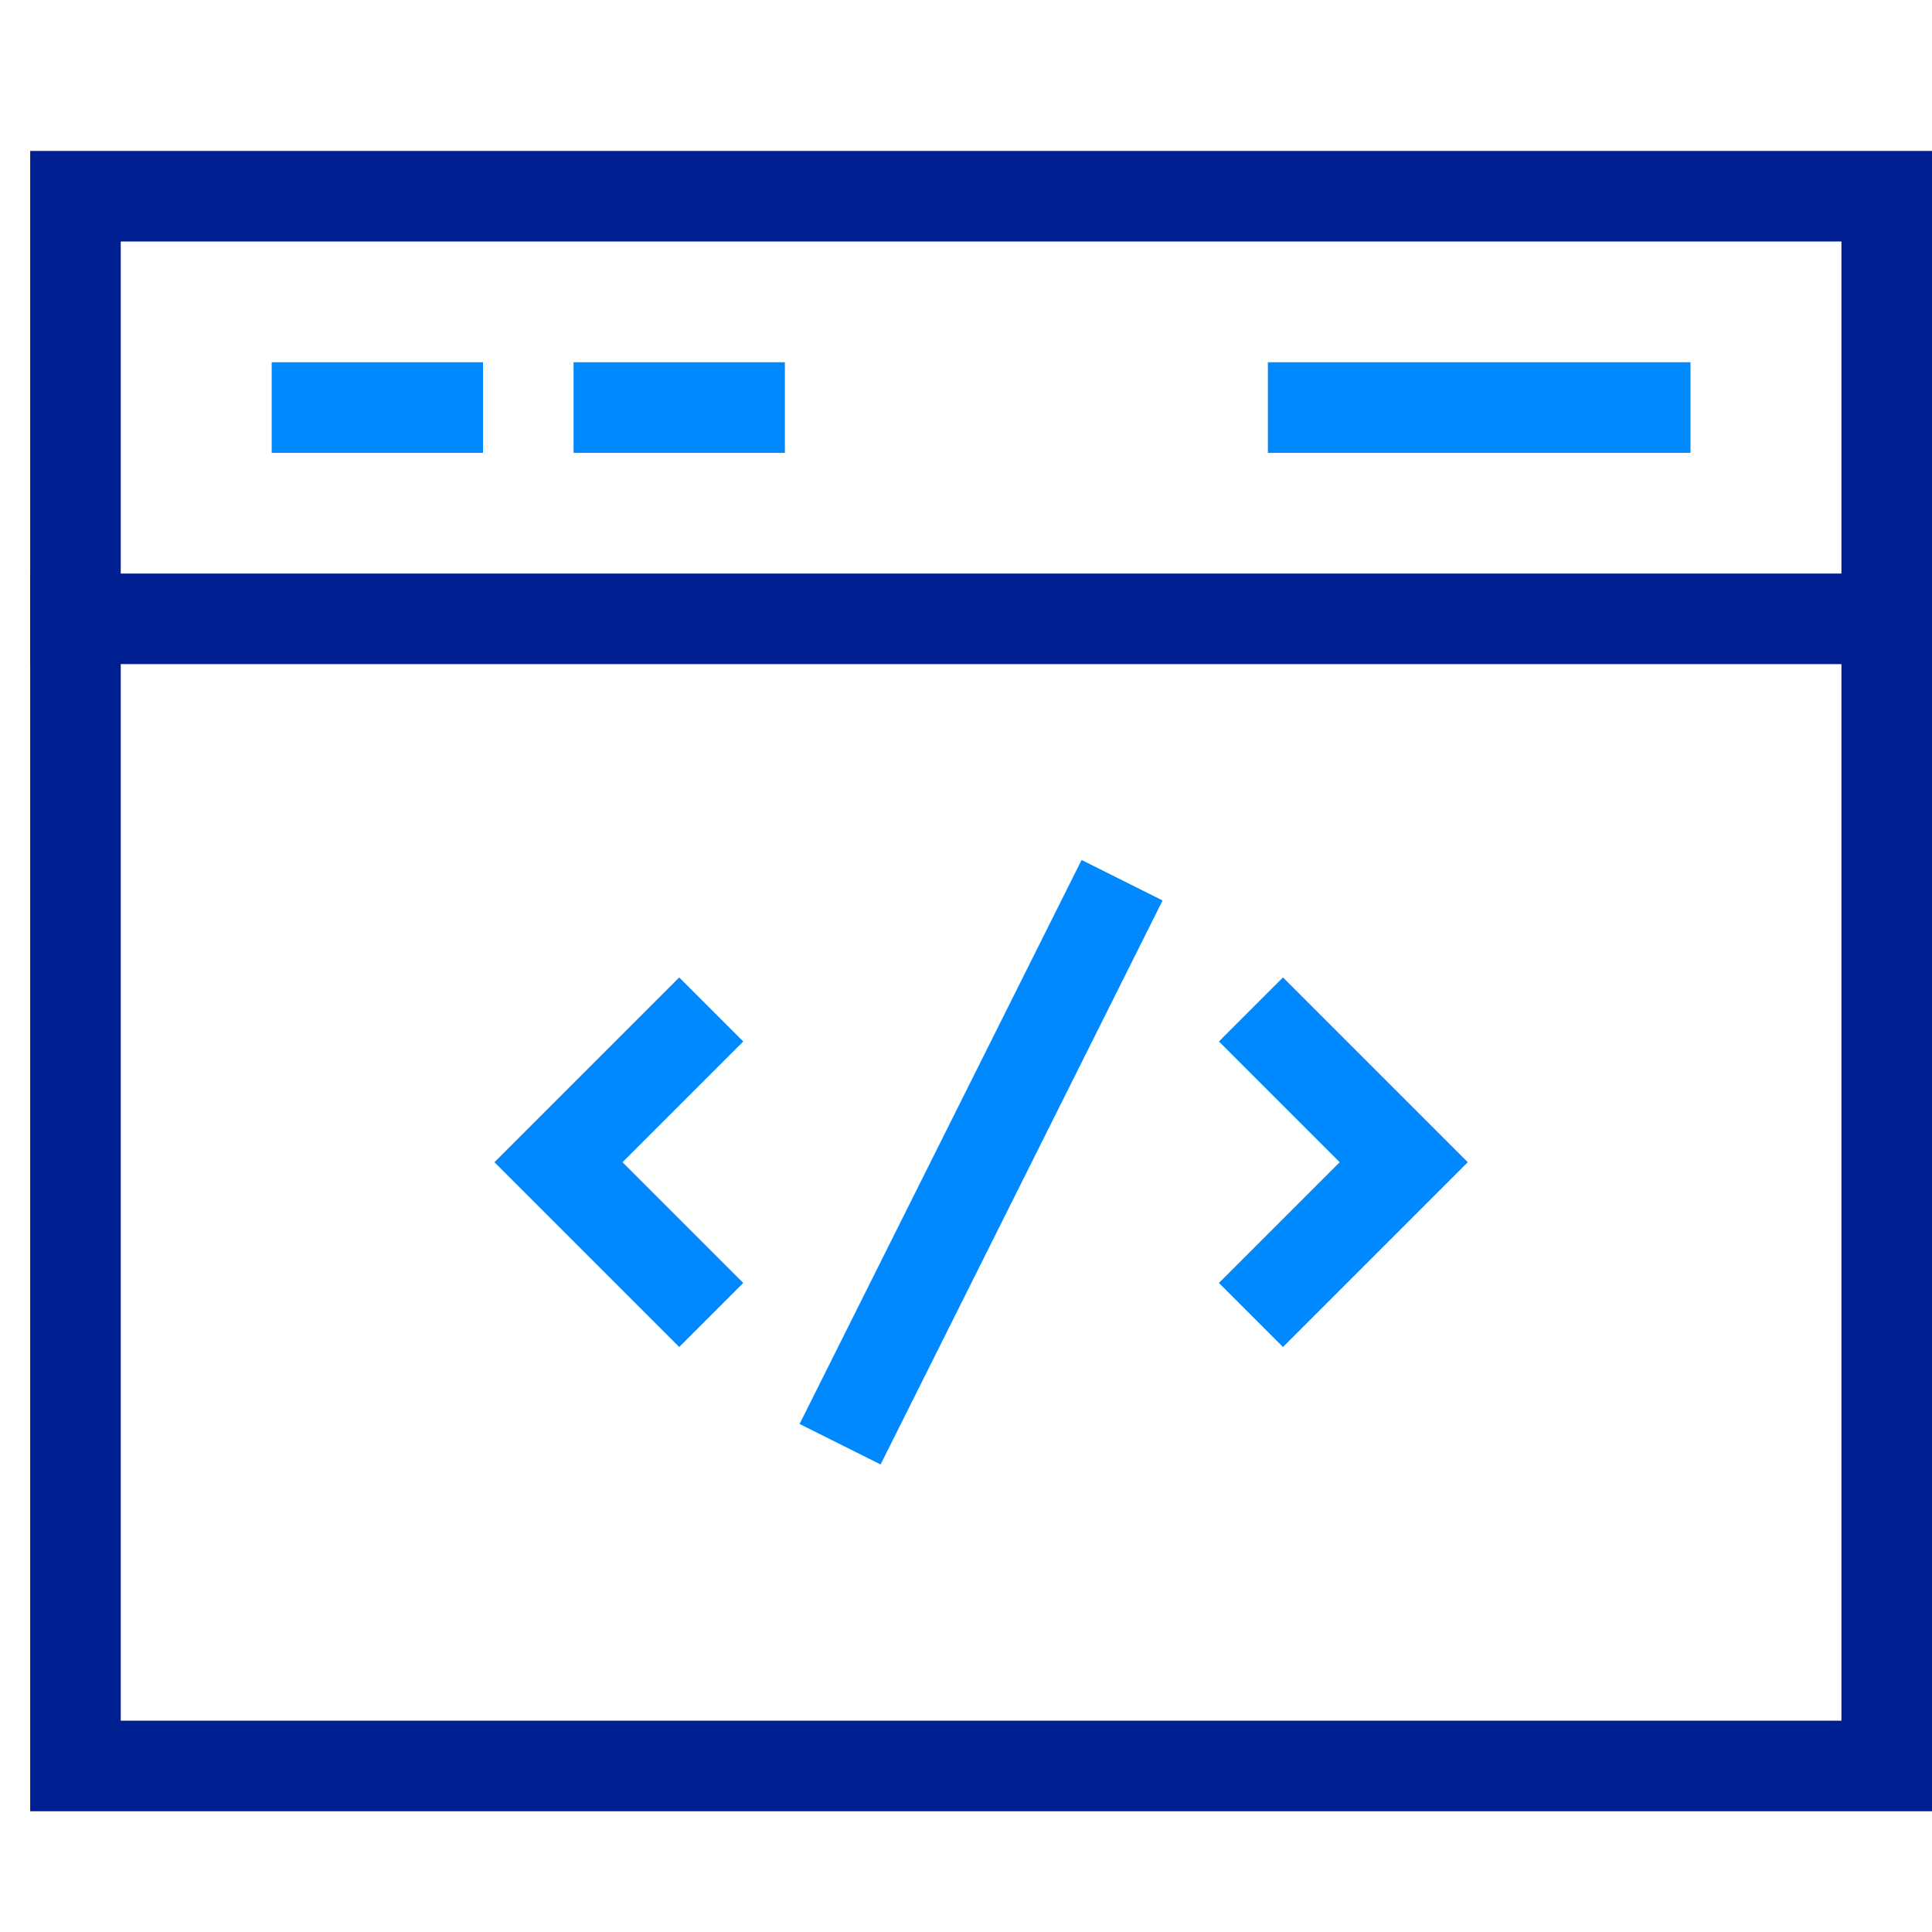
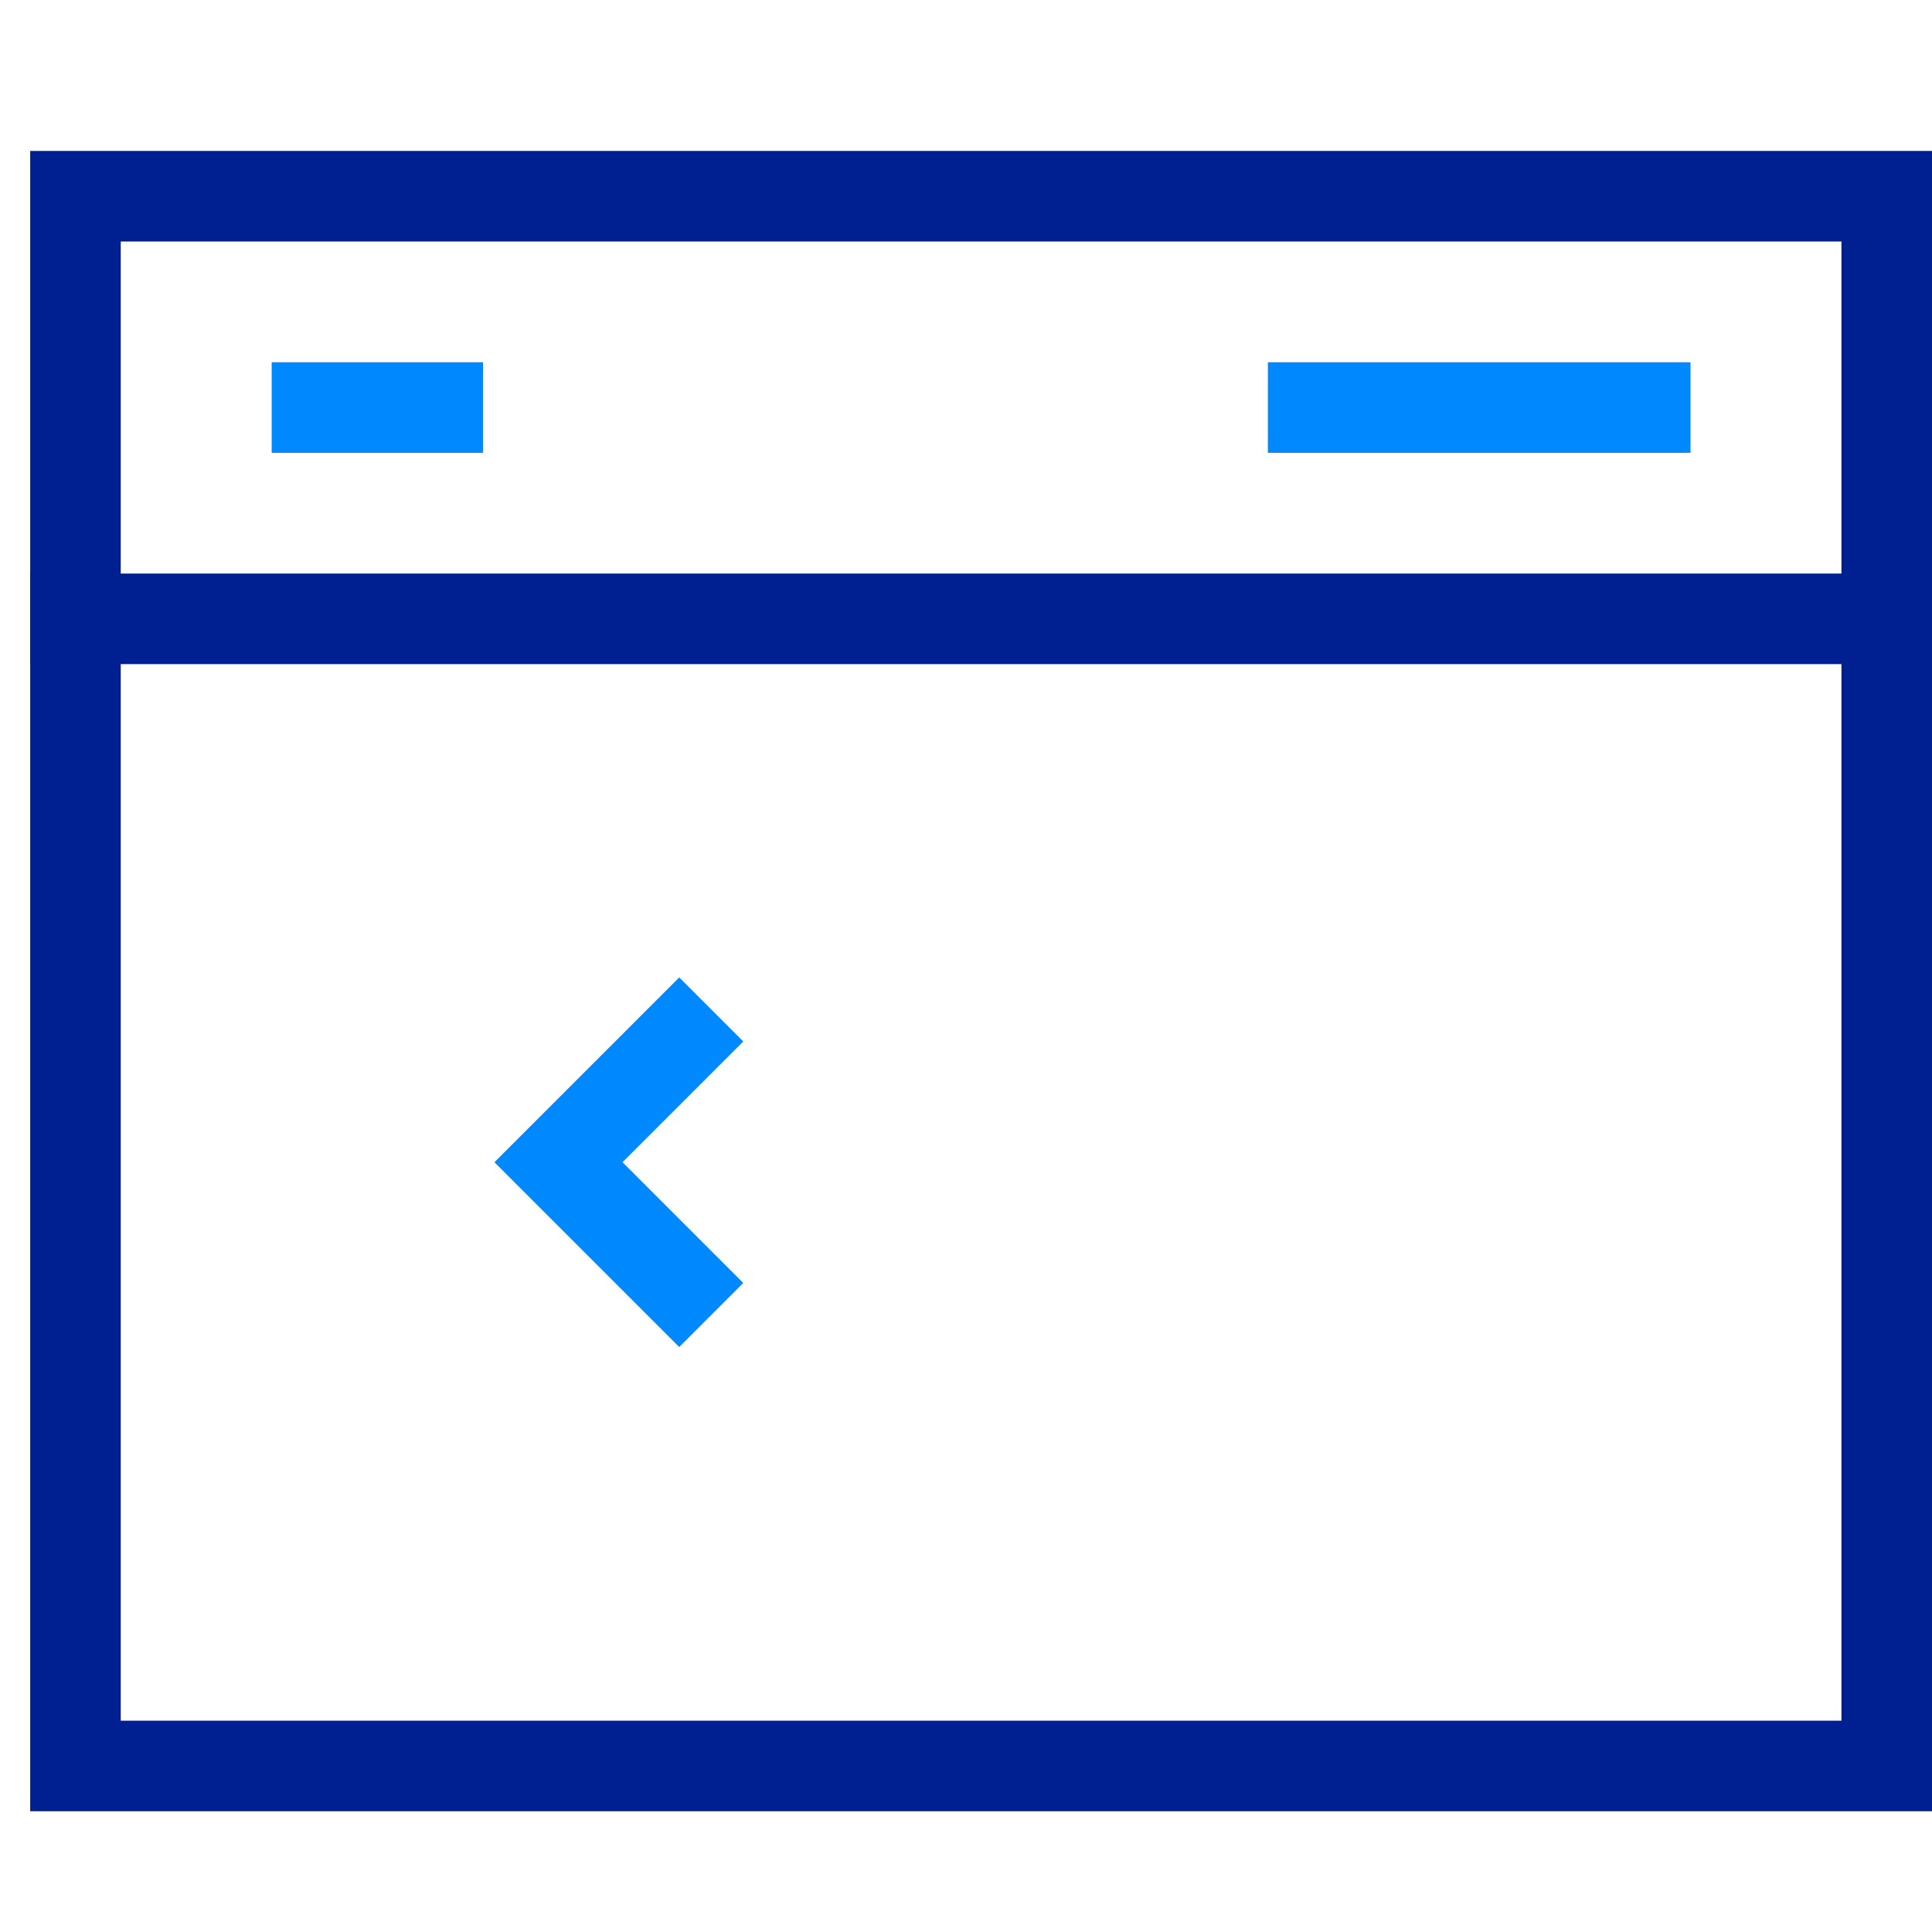
<svg xmlns="http://www.w3.org/2000/svg" version="1.1" viewBox="0 0 64 64">
  <defs>
    <style> .cls-1 { stroke: #0089ff; } .cls-1, .cls-2 { fill: none; stroke-linecap: square; stroke-miterlimit: 10; stroke-width: 3px; } .cls-2 { stroke: #001f91; } </style>
  </defs>
  <g>
    <g id="Layer_1">
      <g>
        <polyline class="cls-1" points="22.5 34.5 18.5 38.5 22.5 42.5" />
-         <polyline class="cls-1" points="42.5 34.5 46.5 38.5 42.5 42.5" />
-         <line class="cls-1" x1="28.5" y1="46.5" x2="36.5" y2="30.5" />
        <line class="cls-1" x1="10.5" y1="13.5" x2="14.5" y2="13.5" />
-         <line class="cls-1" x1="20.5" y1="13.5" x2="24.5" y2="13.5" />
        <line class="cls-1" x1="43.5" y1="13.5" x2="54.5" y2="13.5" />
        <line class="cls-2" x1="2.5" y1="20.5" x2="62.5" y2="20.5" />
        <rect class="cls-2" x="2.5" y="6.5" width="60" height="52" />
      </g>
    </g>
  </g>
</svg>